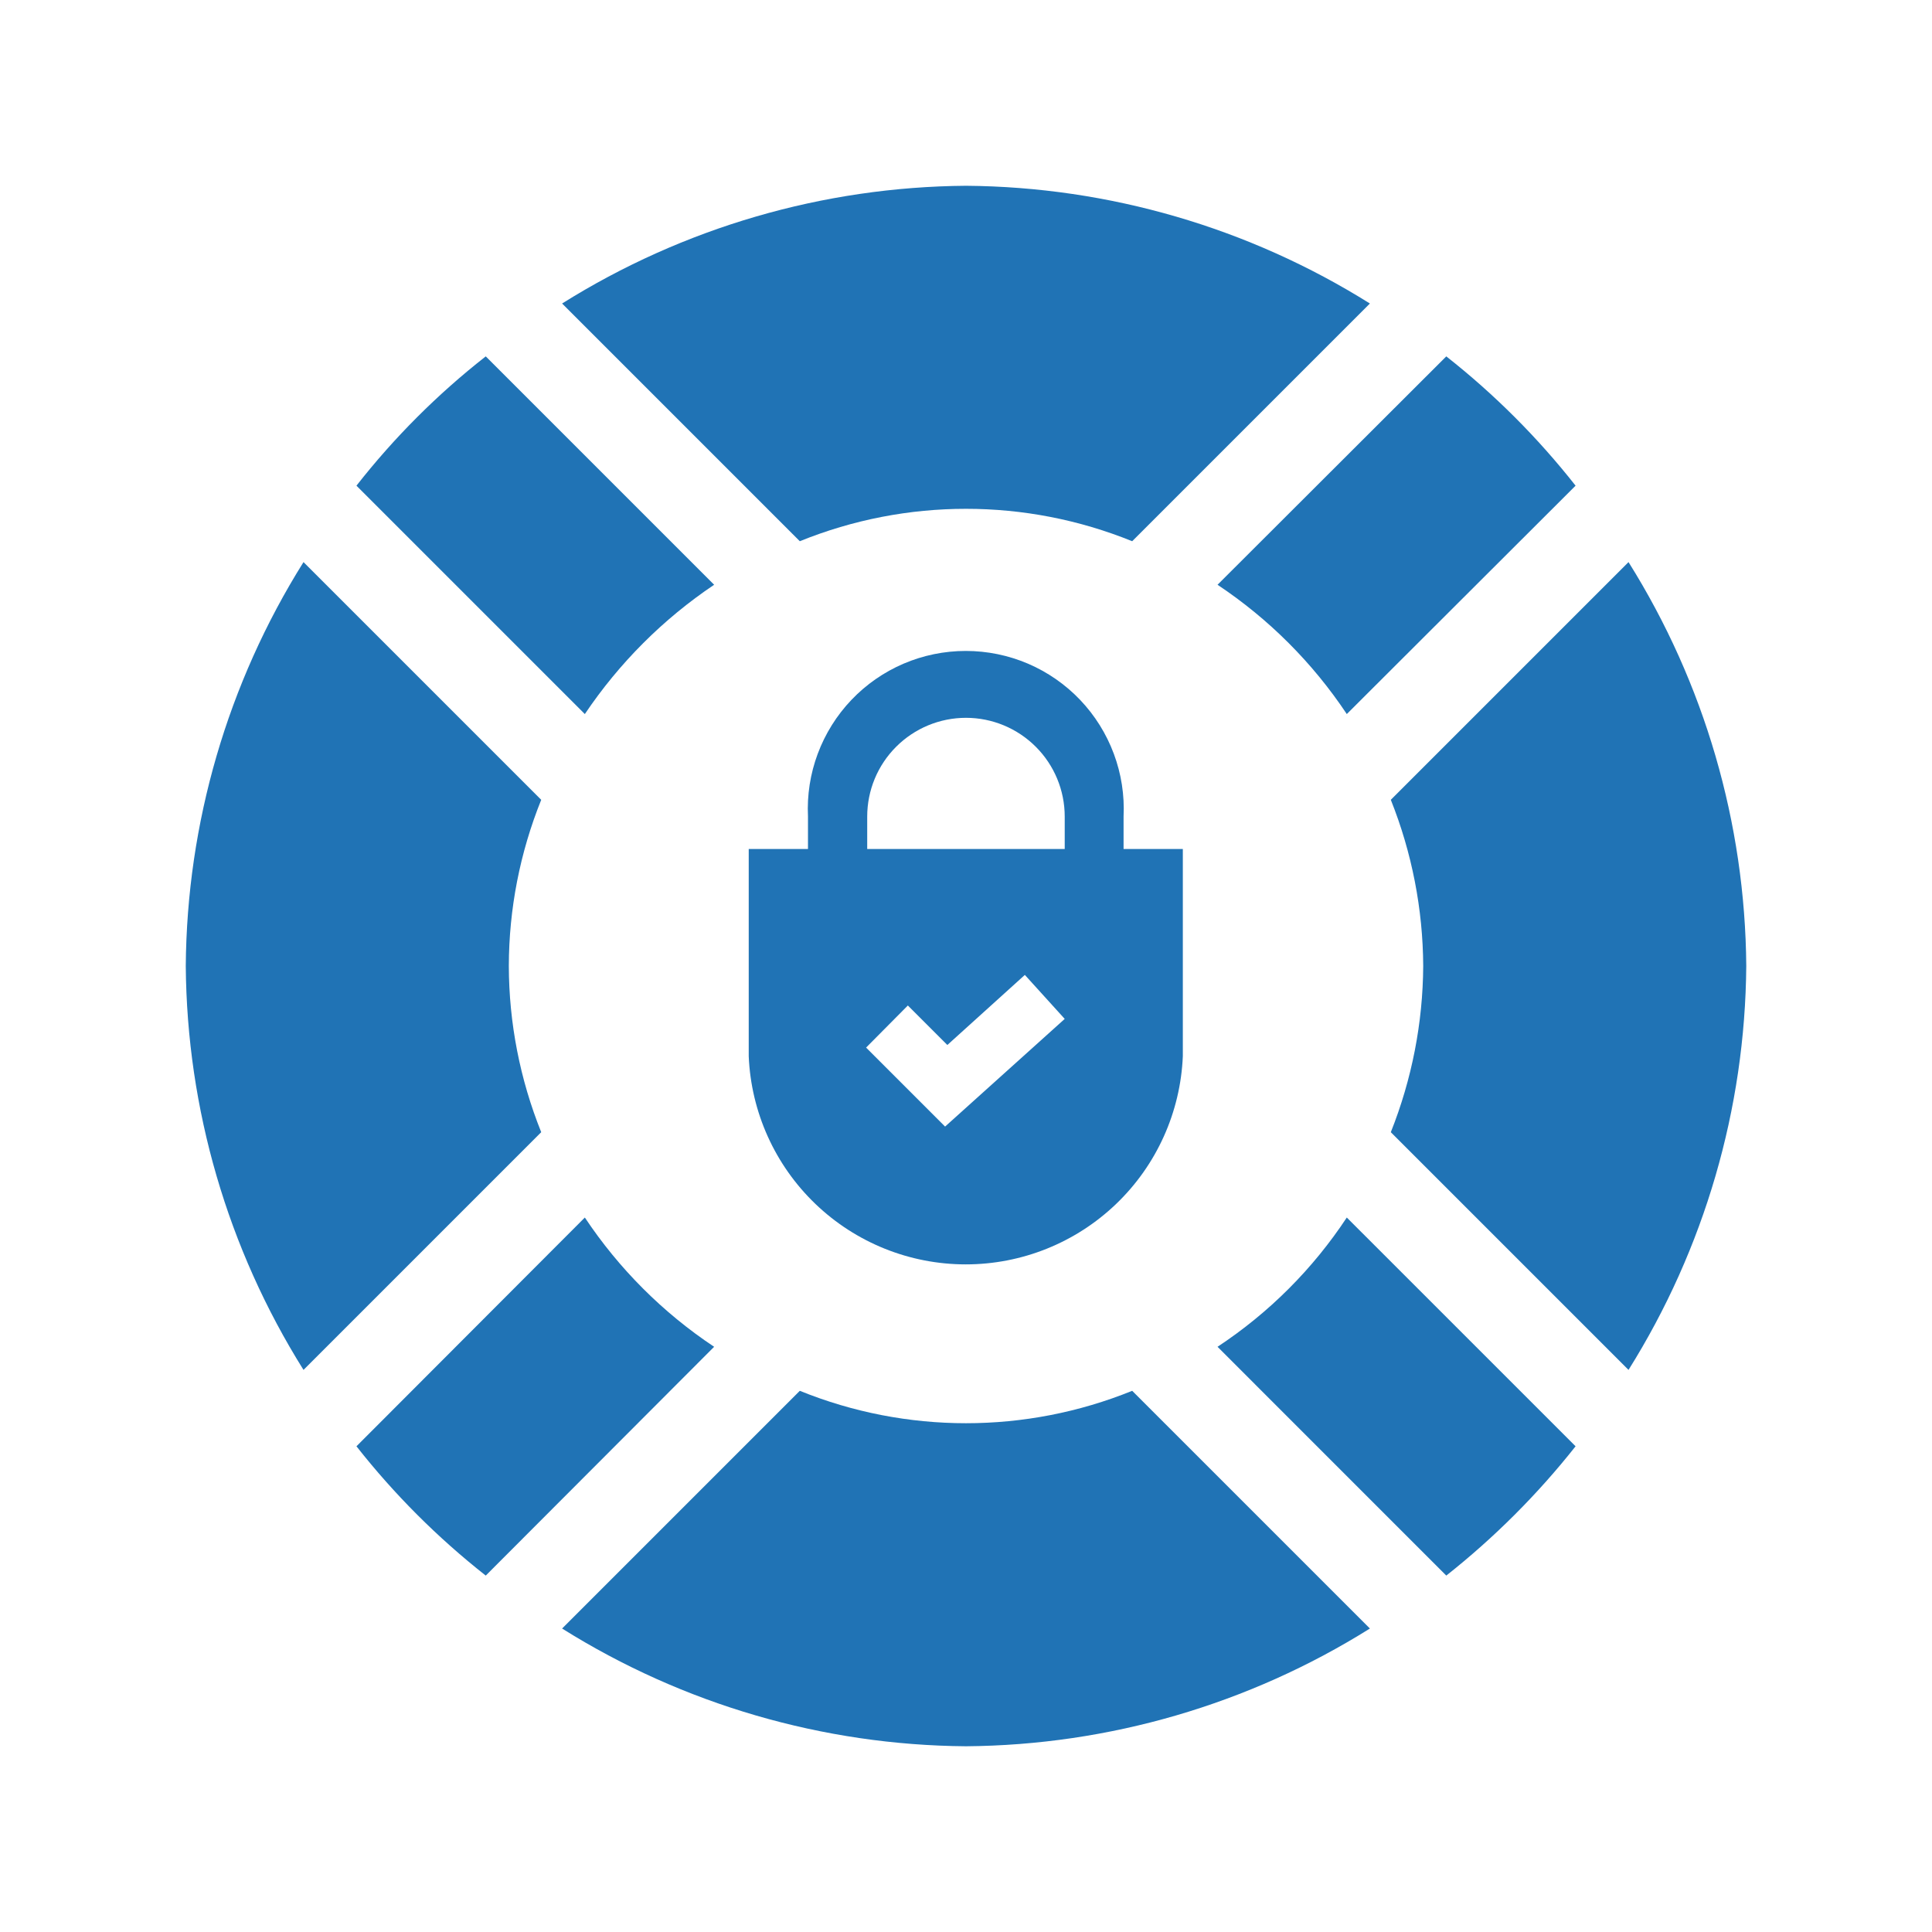
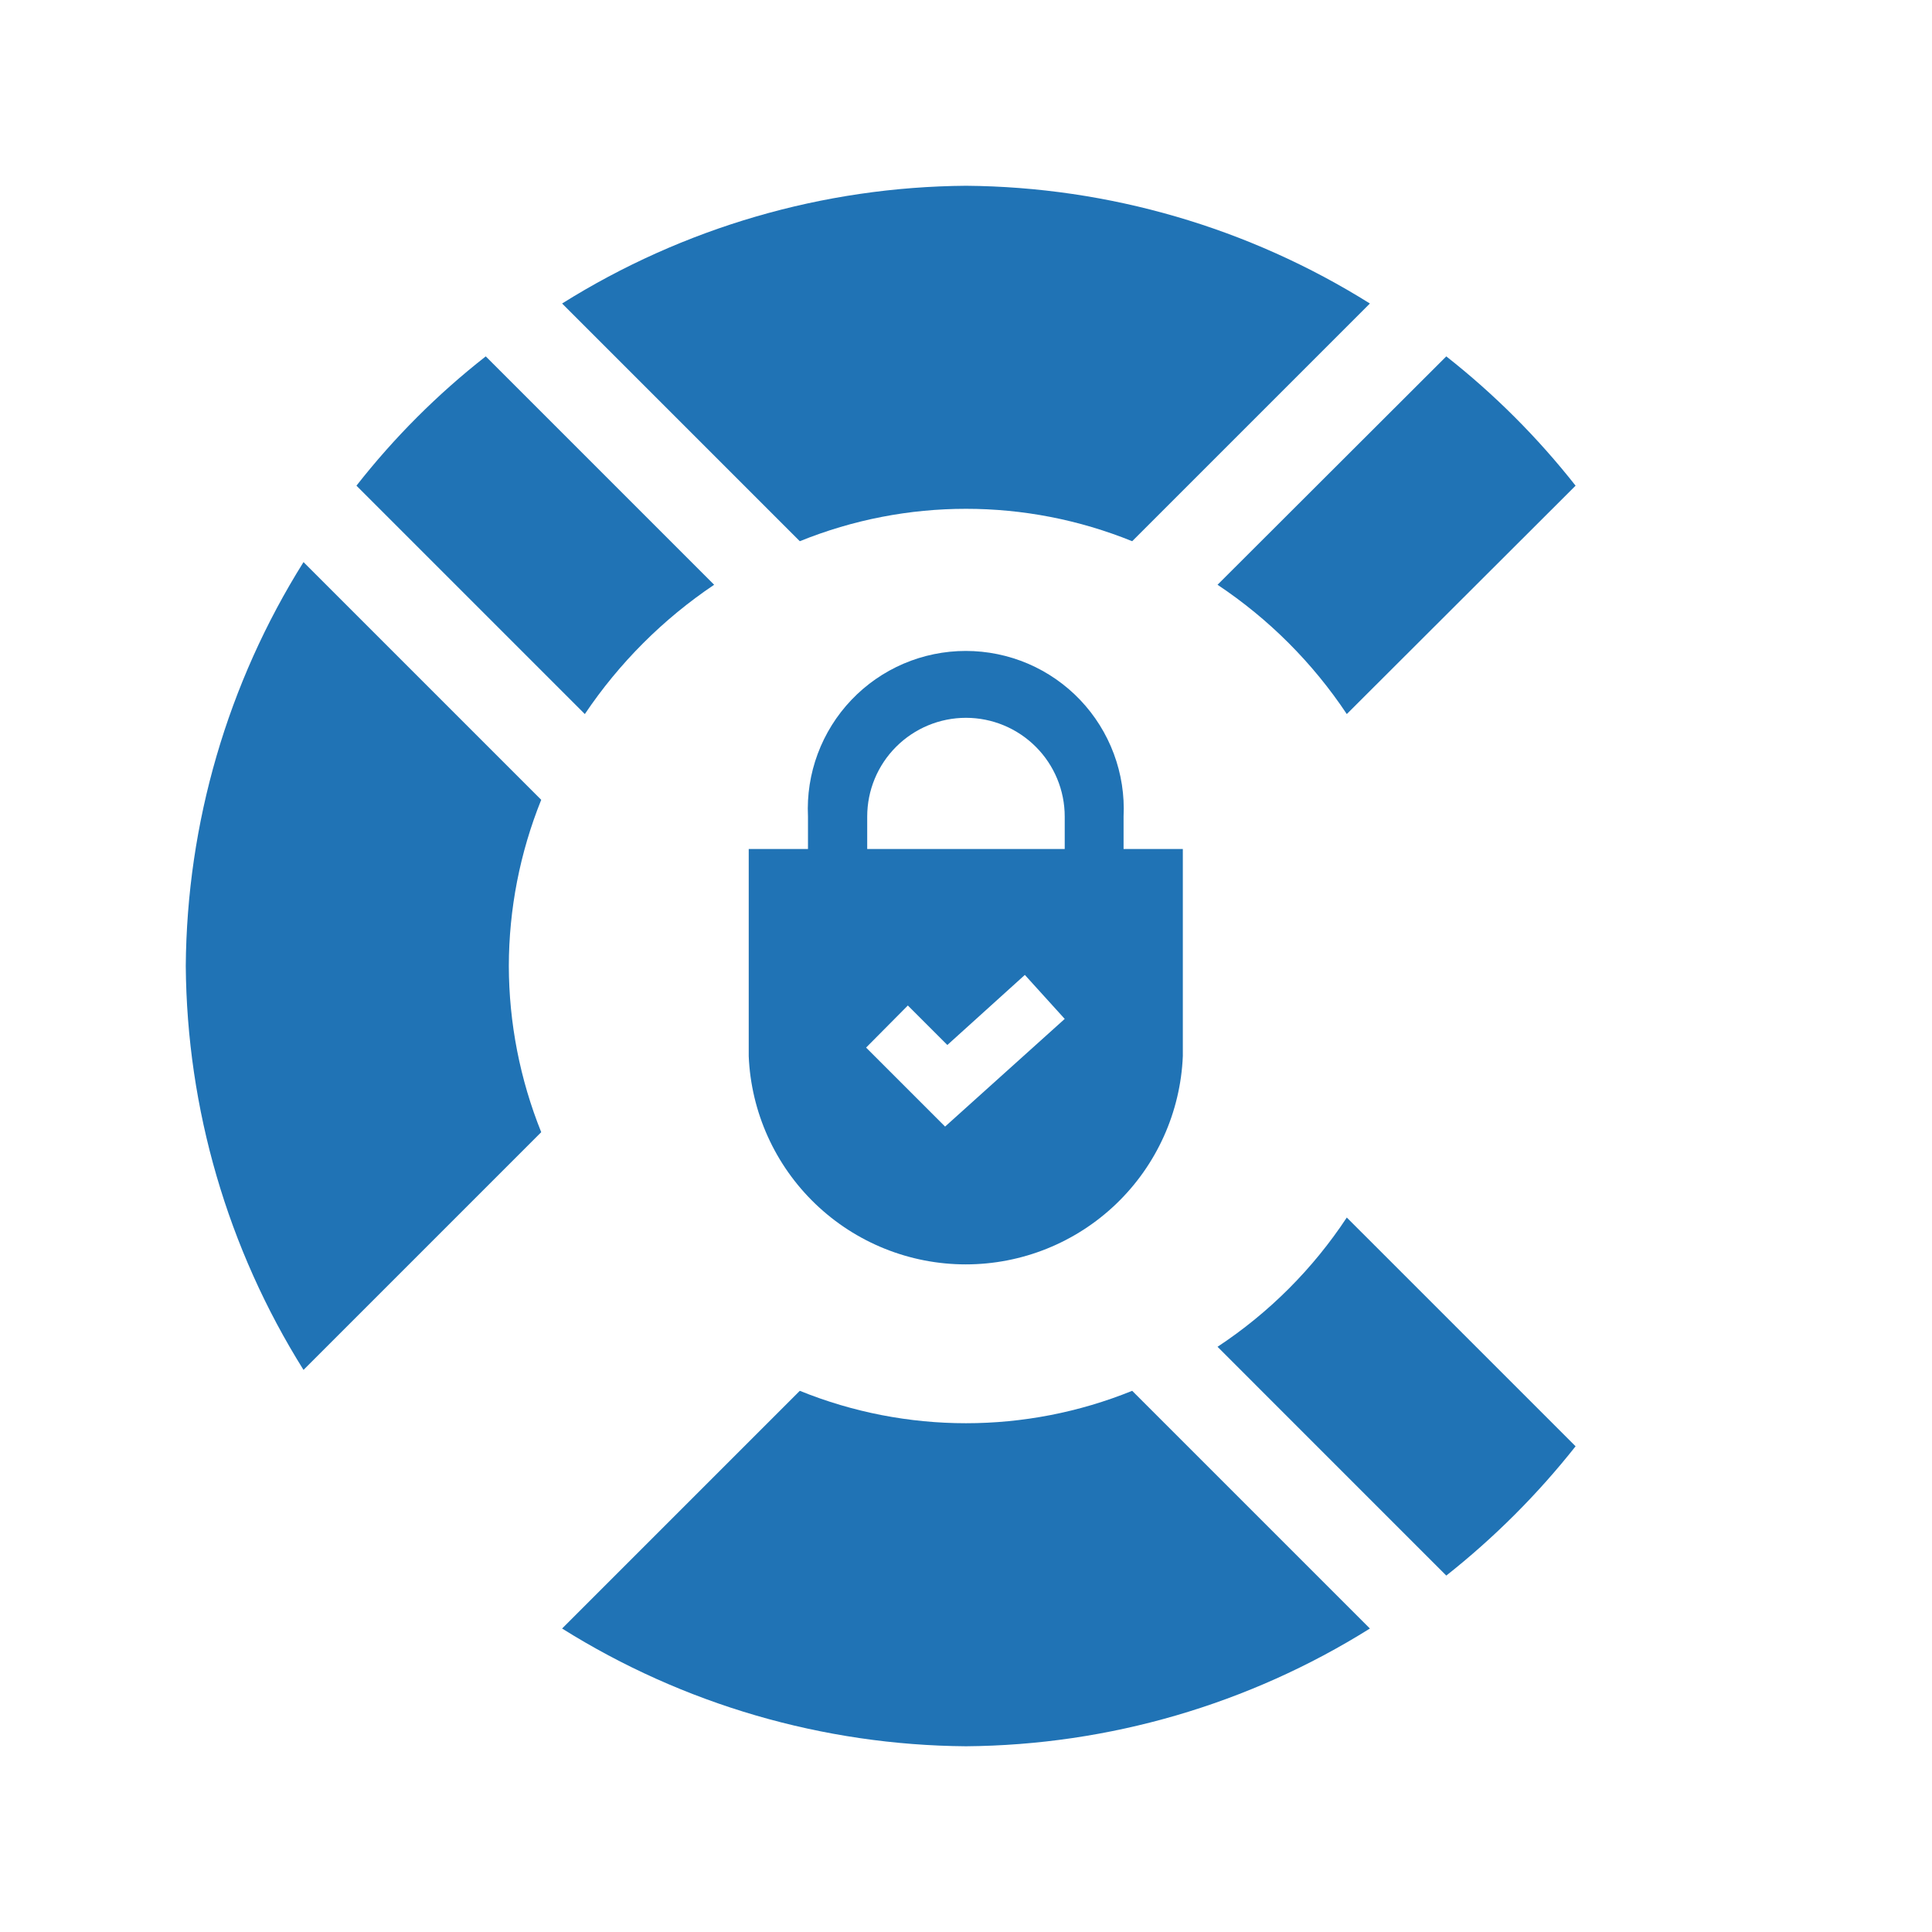
<svg xmlns="http://www.w3.org/2000/svg" width="52" height="52" viewBox="0 0 52 52" fill="none">
  <path d="M13.695 26C13.698 24.467 13.994 22.949 14.567 21.527L8.169 15.129C6.126 18.389 5.029 22.153 5 26C5.03 29.847 6.127 33.61 8.169 36.871L14.567 30.473C13.995 29.051 13.699 27.533 13.695 26Z" fill="#2073B5" />
-   <path d="M15.741 32.77L9.594 38.927C10.612 40.221 11.78 41.389 13.074 42.407L19.221 36.249C17.842 35.332 16.659 34.149 15.741 32.77Z" fill="#2073B5" />
  <path d="M36.249 32.77C35.337 34.153 34.153 35.337 32.77 36.249L38.927 42.407C40.218 41.386 41.386 40.219 42.407 38.927L36.249 32.77Z" fill="#2073B5" />
-   <path d="M38.306 26C38.297 27.532 38.001 29.049 37.434 30.473L43.832 36.871C45.874 33.61 46.971 29.847 47.001 26C46.972 22.153 45.875 18.389 43.832 15.129L37.434 21.527C38.002 22.95 38.298 24.468 38.306 26Z" fill="#2073B5" />
  <path d="M30.473 37.434C27.604 38.597 24.396 38.597 21.527 37.434L15.129 43.832C18.389 45.875 22.153 46.972 26 47.001C29.847 46.971 33.61 45.874 36.871 43.832L30.473 37.434Z" fill="#2073B5" />
  <path d="M21.527 14.567C24.396 13.404 27.604 13.404 30.473 14.567L36.871 8.169C33.61 6.127 29.847 5.03 26 5C22.153 5.029 18.389 6.126 15.129 8.169L21.527 14.567Z" fill="#2073B5" />
  <path d="M15.741 19.219C16.665 17.845 17.846 16.663 19.221 15.739L13.074 9.592C11.778 10.607 10.609 11.776 9.594 13.072L15.741 19.219Z" fill="#2073B5" />
  <path d="M36.249 19.219L42.407 13.072C41.389 11.778 40.221 10.61 38.927 9.592L32.77 15.739C34.149 16.657 35.332 17.84 36.249 19.219Z" fill="#2073B5" />
  <path d="M30.241 22.851V21.978C30.269 21.403 30.18 20.828 29.979 20.289C29.778 19.749 29.47 19.256 29.073 18.839C28.676 18.422 28.198 18.09 27.669 17.863C27.14 17.637 26.57 17.52 25.994 17.52C25.418 17.52 24.848 17.637 24.319 17.863C23.79 18.09 23.312 18.422 22.915 18.839C22.518 19.256 22.21 19.749 22.009 20.289C21.808 20.828 21.719 21.403 21.747 21.978V22.851H20.152V28.427C20.215 29.934 20.858 31.359 21.946 32.403C23.035 33.448 24.485 34.031 25.994 34.031C27.503 34.031 28.953 33.448 30.042 32.403C31.131 31.359 31.773 29.934 31.836 28.427V22.851H30.241ZM23.341 21.978C23.341 21.273 23.621 20.597 24.12 20.099C24.618 19.601 25.294 19.32 25.999 19.32C26.704 19.32 27.38 19.601 27.878 20.099C28.377 20.597 28.657 21.273 28.657 21.978V22.851H23.341V21.978ZM25.437 30.322L23.311 28.196L24.435 27.063L25.498 28.126L27.584 26.24L28.657 27.424L25.437 30.322Z" fill="#2073B5" />
</svg>